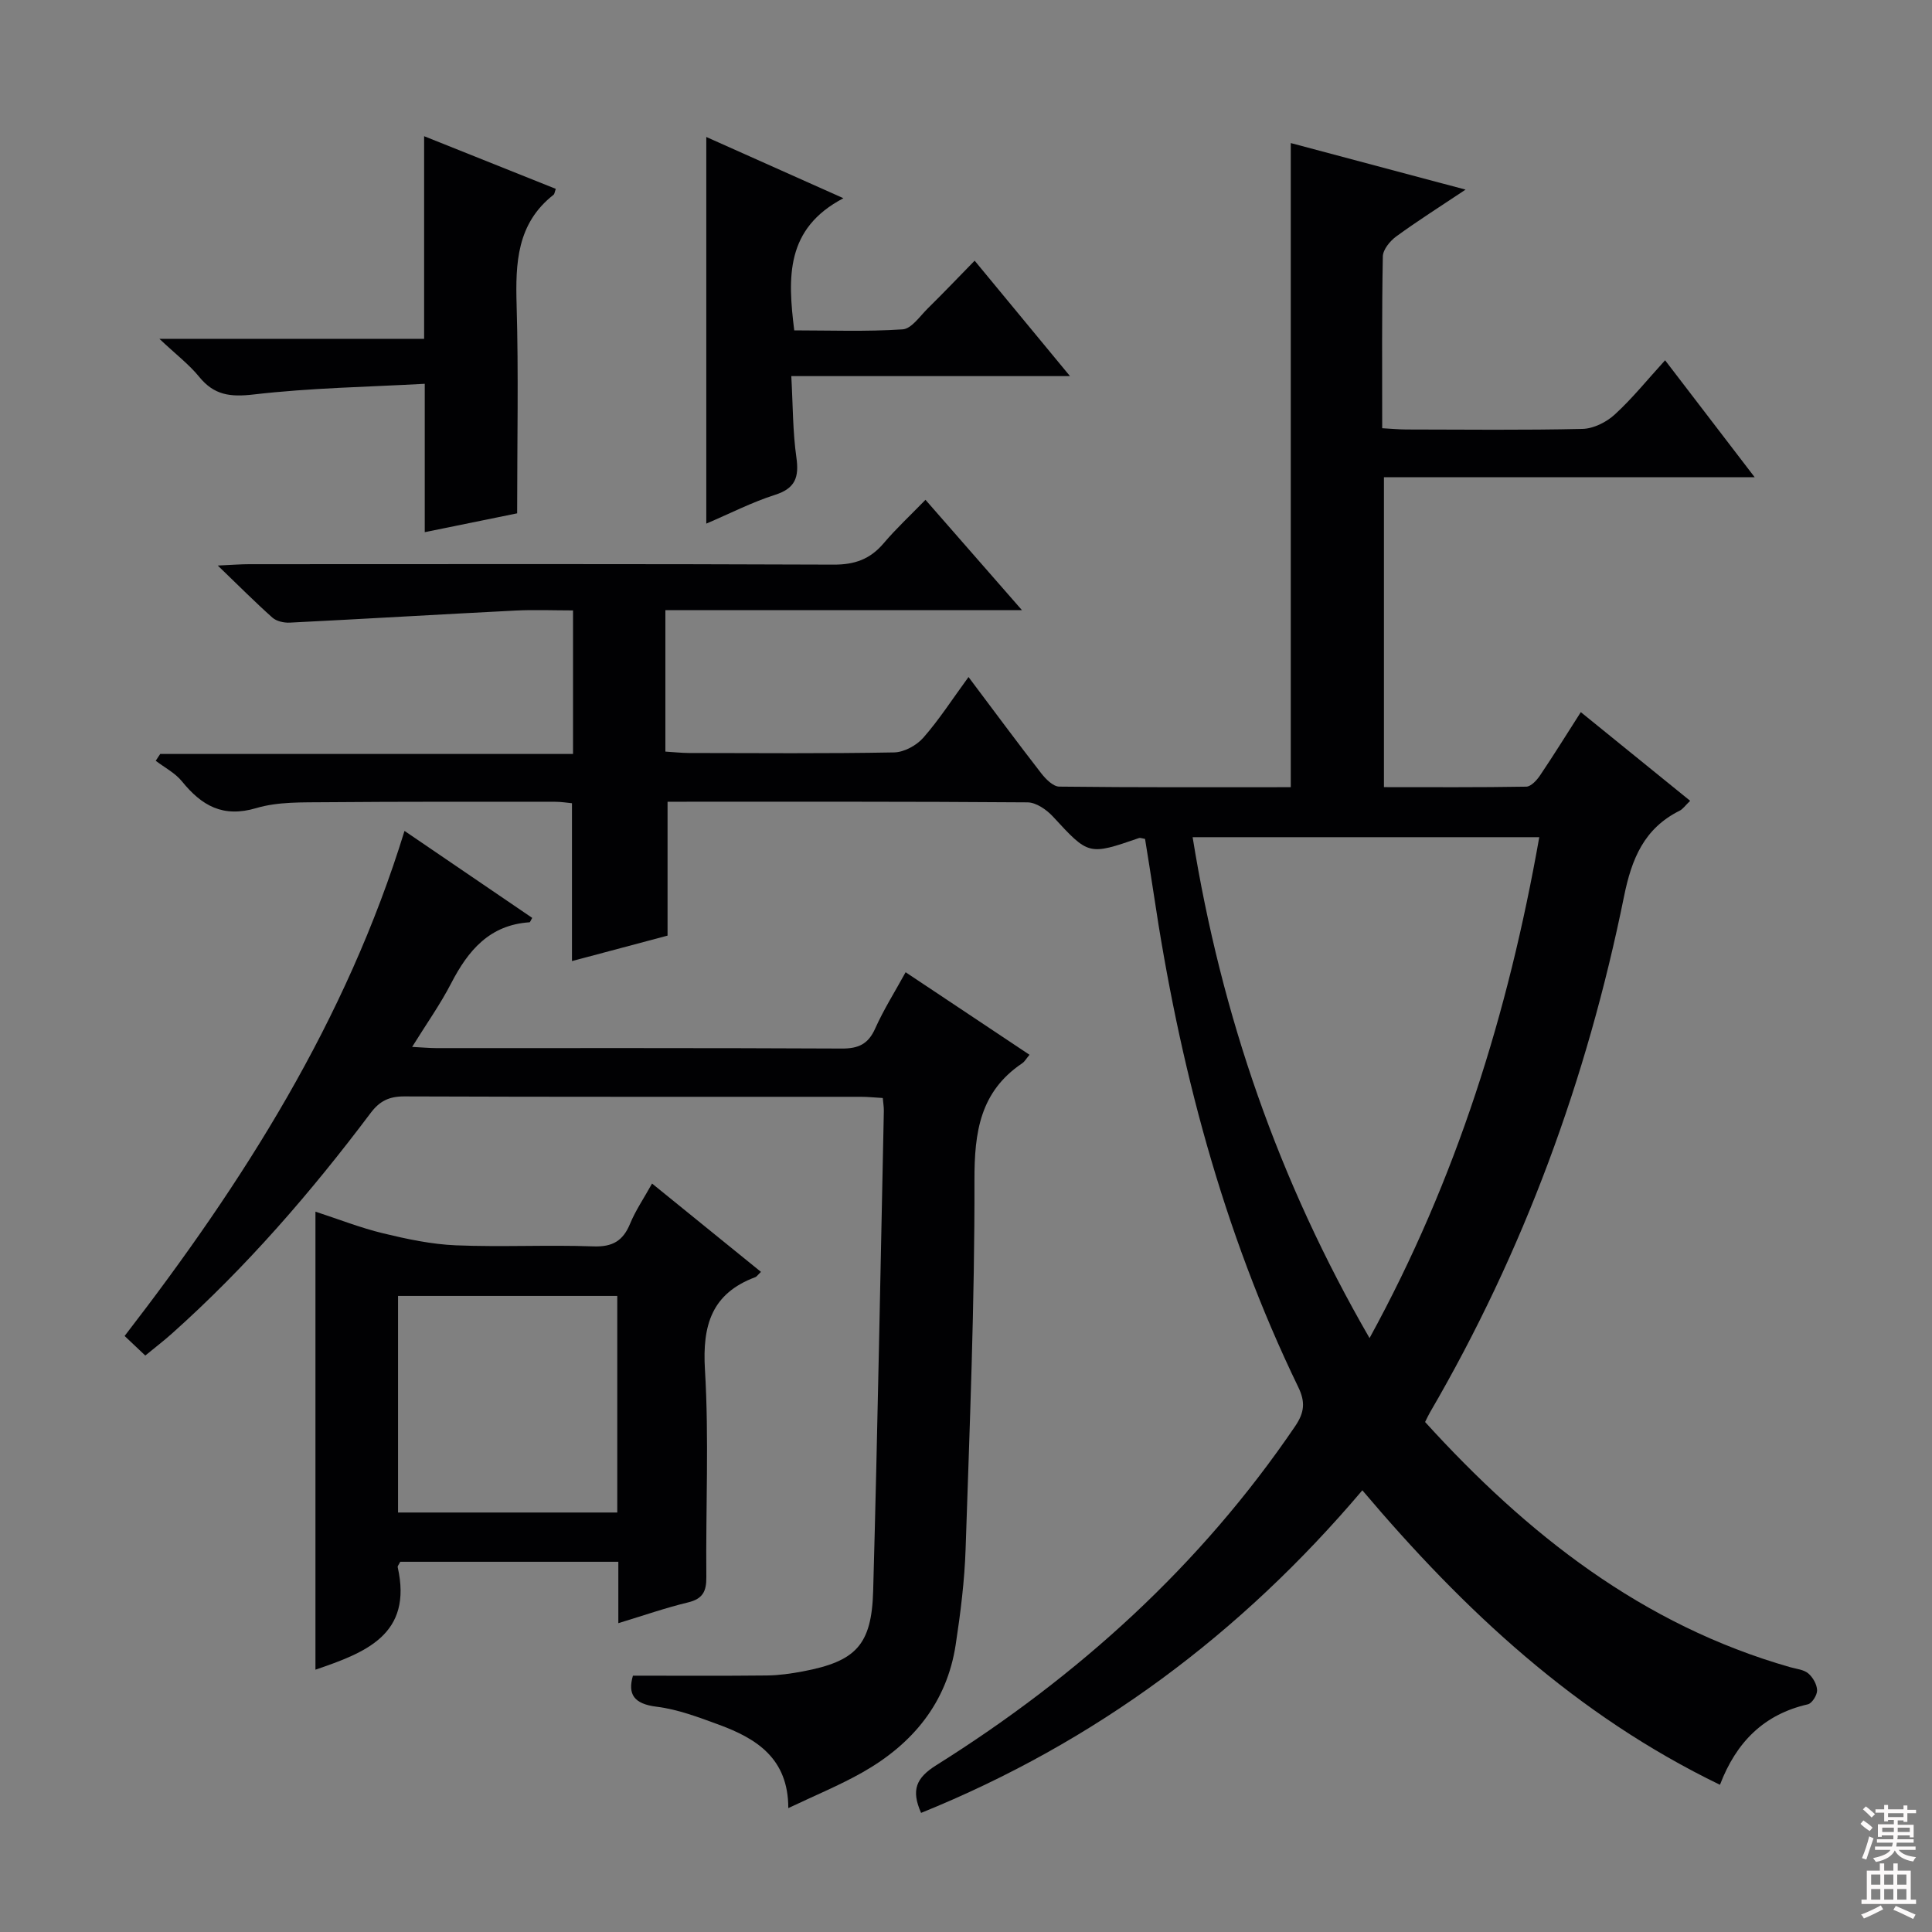
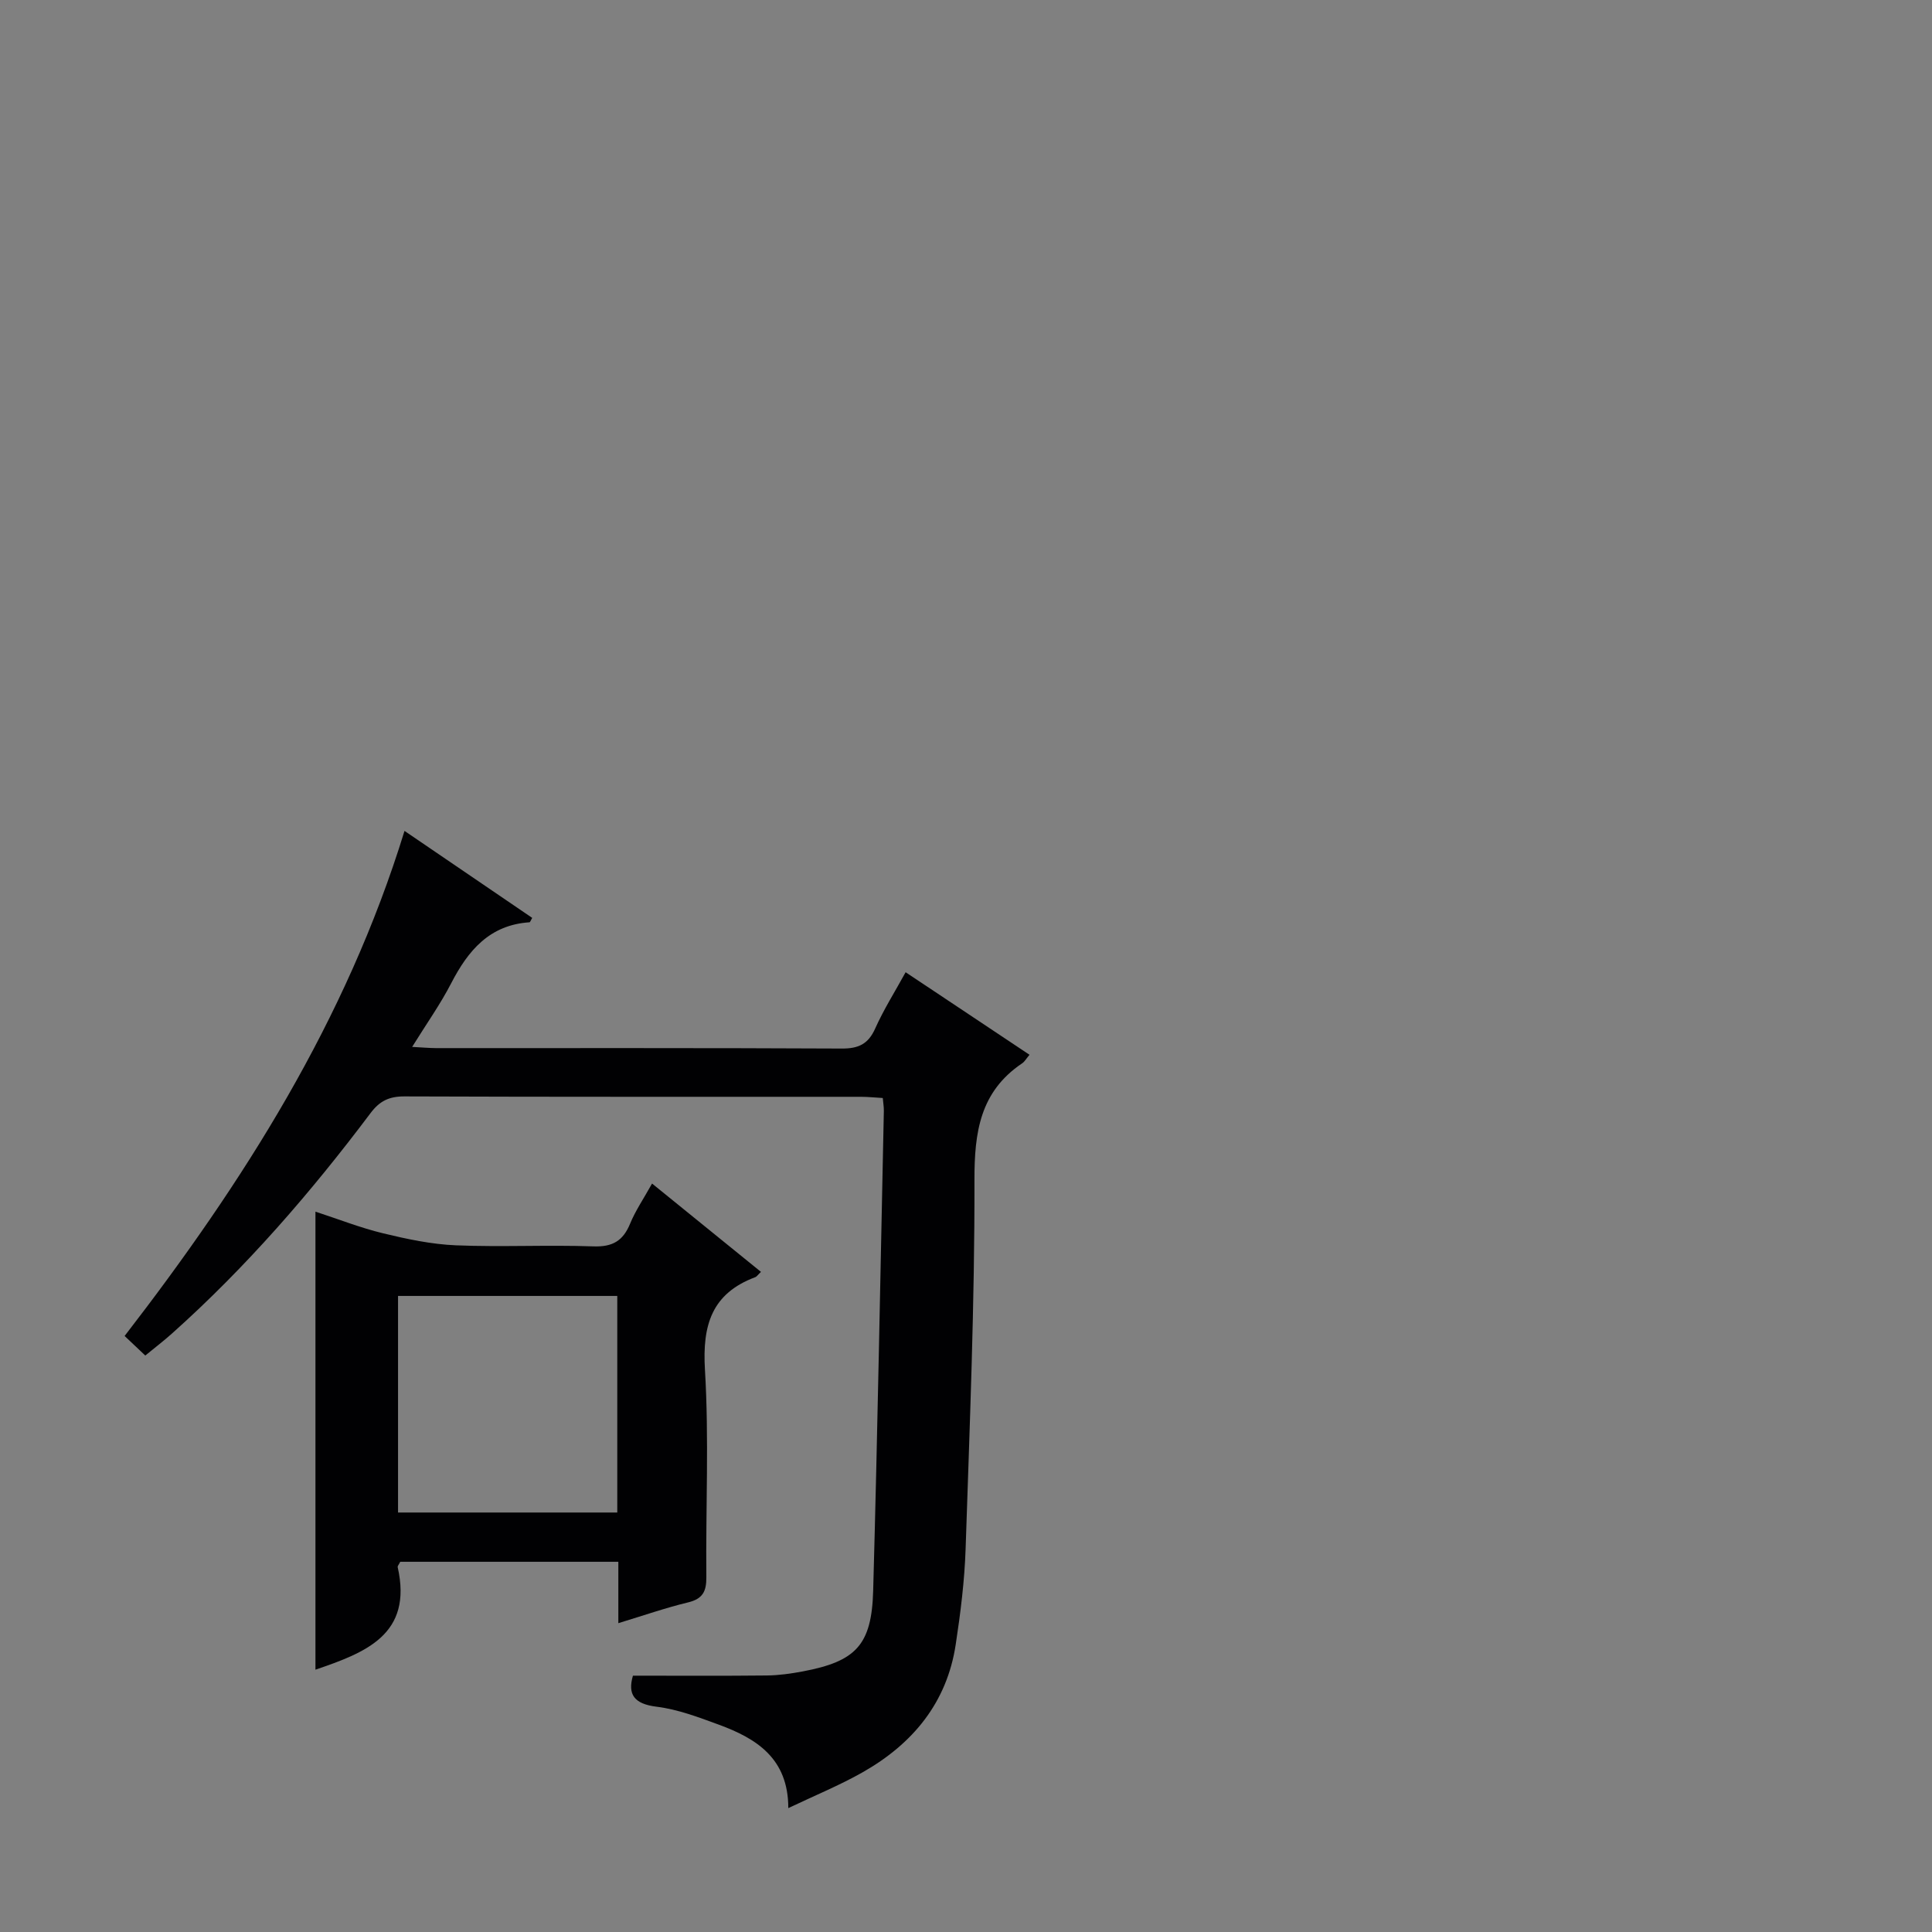
<svg xmlns="http://www.w3.org/2000/svg" enable-background="new 0 0 400 400" viewBox="0 0 400 400">
  <rect x="0" y="0" width="400" height="400" fill="#808080" stroke="none" />
  <g fill="#010103">
-     <path d="m190.7 375.34c-2.09-4.73-1.06-7.24 3.19-9.9 29.38-18.43 54.65-41.3 74.26-70.16 1.94-2.86 2.13-5.03.64-8.1-15.7-32.43-24.69-66.84-29.96-102.34-.56-3.75-1.18-7.5-1.76-11.15-.65-.11-.98-.27-1.23-.19-10.51 3.63-10.44 3.57-17.86-4.46-1.31-1.42-3.46-2.9-5.23-2.92-24.82-.19-49.65-.13-74.54-.13v27.72c-6.17 1.64-12.86 3.43-19.79 5.27 0-10.96 0-21.64 0-32.68-.95-.09-2.21-.3-3.48-.3-15.83 0-31.66-.05-47.49.09-4.81.05-9.85-.13-14.37 1.21-6.92 2.06-11.32-.49-15.41-5.53-1.41-1.74-3.6-2.86-5.43-4.26l.93-1.41h85.47c0-10.02 0-19.57 0-29.72-4.01 0-7.98-.17-11.93.03-15.58.79-31.15 1.72-46.72 2.5-1.19.06-2.73-.28-3.58-1.03-3.57-3.18-6.95-6.58-11.32-10.79 3.05-.14 4.78-.28 6.51-.28 40.33-.01 80.66-.08 120.99.09 4.38.02 7.57-1.13 10.36-4.42 2.58-3.04 5.52-5.77 8.66-9 6.53 7.47 12.8 14.64 19.98 22.85-25.42 0-49.46 0-73.83 0v29.28c1.68.1 3.27.28 4.87.29 14.17.02 28.33.14 42.49-.12 2.06-.04 4.63-1.44 6.03-3.03 3.28-3.73 5.99-7.96 9.37-12.58 5.16 6.87 10.04 13.47 15.07 19.95.93 1.19 2.45 2.72 3.71 2.74 15.96.19 31.93.12 47.94.12 0-44.45 0-88.5 0-133.36 11.76 3.13 23.5 6.26 36.19 9.64-5.23 3.49-9.9 6.44-14.35 9.69-1.29.94-2.75 2.72-2.78 4.14-.22 11.65-.13 23.3-.13 35.57 1.81.1 3.39.25 4.97.26 12.17.02 24.33.16 36.49-.12 2.28-.05 4.96-1.39 6.69-2.98 3.64-3.33 6.77-7.23 10.42-11.23 6.16 8.04 12.09 15.78 18.55 24.22-25.98 0-51.19 0-76.76 0v64.16c9.91 0 19.69.07 29.47-.1.97-.02 2.16-1.31 2.83-2.3 2.78-4.12 5.4-8.35 8.46-13.13 7.63 6.19 15.01 12.17 22.64 18.36-1.02.97-1.5 1.71-2.18 2.05-7.37 3.67-9.94 9.97-11.52 17.78-7.65 37.73-20.75 73.49-40.19 106.83-.33.56-.59 1.16-.99 1.95 21.07 23.18 44.93 42.02 75.61 50.77 1.27.36 2.79.49 3.72 1.28.96.81 1.8 2.29 1.83 3.49.03.99-1.05 2.71-1.91 2.91-9.05 2.06-14.81 7.77-18.2 16.66-29.75-14.39-52.93-36.01-74.04-60.97-25.15 29.69-55.2 52.16-91.36 66.79zm56.22-202.01c5.96 36.96 17.81 71.14 36.63 103.71 18.05-32.94 28.73-67.42 35.14-103.71-23.93 0-47.51 0-71.77 0z" />
    <path d="m131.04 346.93c9.53 0 18.64.06 27.74-.04 2.48-.03 4.97-.38 7.41-.84 10.98-2.07 14.28-5.42 14.59-16.68.92-33.11 1.5-66.23 2.21-99.35.02-.8-.13-1.6-.22-2.69-1.64-.09-3.09-.25-4.54-.25-31.5-.01-63 .04-94.5-.08-3.17-.01-5.13.94-7.03 3.48-12.33 16.4-25.72 31.87-41.06 45.58-1.71 1.53-3.54 2.93-5.56 4.59-1.52-1.44-2.81-2.66-4.28-4.05 24.55-31.8 45.83-65.2 57.95-104.57 9.29 6.33 17.85 12.16 26.44 18.01-.3.49-.42.9-.57.91-8.26.55-12.69 5.82-16.2 12.61-2.26 4.38-5.14 8.43-8.09 13.19 2.11.11 3.52.24 4.94.25 28 .01 56-.05 84 .09 3.46.02 5.49-.92 6.93-4.15 1.74-3.9 4.05-7.55 6.3-11.65 8.72 5.81 17.12 11.41 25.65 17.09-.66.78-1 1.42-1.53 1.77-8.7 5.87-9.89 14.22-9.87 24.15.06 25.45-.99 50.91-1.83 76.36-.22 6.63-1.05 13.26-2.05 19.82-1.83 12.09-8.94 20.6-19.3 26.47-4.75 2.69-9.84 4.77-15.36 7.4 0-10.29-6.58-14.41-14.37-17.27-4.2-1.54-8.5-3.18-12.88-3.72-4.74-.58-6.03-2.59-4.92-6.43z" />
    <path d="m157.55 263.33c-.68.65-.88.98-1.16 1.09-9.04 3.37-10.99 9.93-10.44 19.13.86 14.28.15 28.65.29 42.97.03 2.96-.74 4.5-3.78 5.24-4.66 1.12-9.2 2.71-14.44 4.3 0-4.4 0-8.43 0-12.71-15.48 0-30.37 0-45.15 0-.27.55-.59.88-.53 1.12 3.14 13.95-6.64 17.67-17.03 21.22 0-31.44 0-62.82 0-94.83 4.76 1.55 9.31 3.35 14.03 4.49 4.93 1.19 10 2.27 15.04 2.48 9.48.39 19-.12 28.48.22 3.97.14 6.14-1.15 7.6-4.71 1.11-2.7 2.8-5.17 4.54-8.3 7.7 6.23 15.01 12.17 22.55 18.29zm-29.75 4.98c-15.36 0-30.26 0-45.39 0v44.84h45.39c0-15.09 0-29.72 0-44.84z" />
-     <path d="m174.62 41.04c-11.99 6.28-11.55 16.34-10.18 27.36 7.34 0 14.92.29 22.44-.21 1.84-.12 3.58-2.74 5.23-4.36 3.17-3.12 6.25-6.35 9.68-9.86 6.64 8.04 12.86 15.57 19.74 23.9-19.48 0-38.12 0-57.7 0 .34 6.04.29 11.48 1.05 16.81.59 4.14-.21 6.44-4.47 7.79-4.7 1.5-9.15 3.79-14.18 5.94 0-26.8 0-53.06 0-80.05 9.04 4.05 18 8.05 28.39 12.68z" />
-     <path d="m87.81 70.15c0-14.32 0-28.03 0-41.95 8.86 3.54 18.06 7.22 27.26 10.9-.23.63-.25 1.06-.47 1.23-7.59 5.95-7.89 14.11-7.64 22.85.41 14.1.11 28.23.11 43.1-5.88 1.2-12.61 2.57-19.13 3.9 0-10.09 0-19.79 0-30.72-11.71.65-23.63.84-35.41 2.21-4.86.56-8.19.16-11.29-3.65-2.07-2.55-4.77-4.6-8.23-7.86 19.24-.01 37.07-.01 54.8-.01z" />
  </g>
-   <path d="m385.2 377.6.6-.7c.6.4 1.3.9 1.9 1.5l-.6.7c-.8-.5-1.4-1-1.9-1.5zm.3 7.1c.6-1.4 1.1-2.9 1.5-4.5.3.1.6.3.9.4-.5 1.4-1 2.9-1.5 4.4zm.2-10.1.6-.6c.7.5 1.3 1.1 1.9 1.6l-.7.7c-.6-.6-1.2-1.2-1.8-1.7zm8.4-.8h.8v.9h1.8v.7h-1.8v1.8h-.8v-.3h-1.2v.9h3.3v2.6h-.8v-.4h-2.5c0 .3 0 .6-.1.8h3.4v.7h-3.5c0 .3-.1.6-.1.8h4v.7h-3.5c.7.9 1.9 1.3 3.6 1.5-.2.2-.4.5-.6.9-1.9-.3-3.2-1.1-3.8-2.3-.5 1.1-1.8 2-3.9 2.4-.2-.3-.4-.5-.6-.8 1.9-.4 3.1-.9 3.6-1.7h-3.2v-.7h3.5c.1-.2.1-.5.2-.8h-3.3v-.7h3.4c0-.2 0-.5 0-.8h-2.4v.3h-.8v-2.6h3.3v-.9h-1.2v.3h-.8v-1.8h-1.8v-.7h1.8v-.9h.8v.9h3.2zm-4.4 5.5h2.4c0-.3 0-.6 0-.9h-2.4zm1.2-3.1h3.2v-.8h-3.2zm4.4 2.2h-2.4v.9h2.5v-.9z" fill="#fcfafa" />
-   <path d="m389.2 385.8h.9v1.5h1.9v-1.5h.9v1.5h2.7v6h1.1v.9h-11.3v-.9h1.1v-6h2.7zm.2 8.7.5.8c-1.2.6-2.5 1.3-4 1.9-.2-.3-.3-.6-.6-.8 1.6-.6 3-1.3 4.1-1.9zm-2-4.3h1.9v-2.1h-1.9zm0 3.1h1.9v-2.2h-1.9zm2.7-3.1h1.9v-2.1h-1.9zm0 3.1h1.9v-2.2h-1.9zm2.4 1.3c1.4.6 2.7 1.2 4.1 1.8l-.5.9c-1.5-.7-2.8-1.4-4.1-1.9zm2.2-6.5h-1.9v2.1h1.9zm-1.9 5.2h1.9v-2.2h-1.9z" fill="#fcfafa" />
</svg>